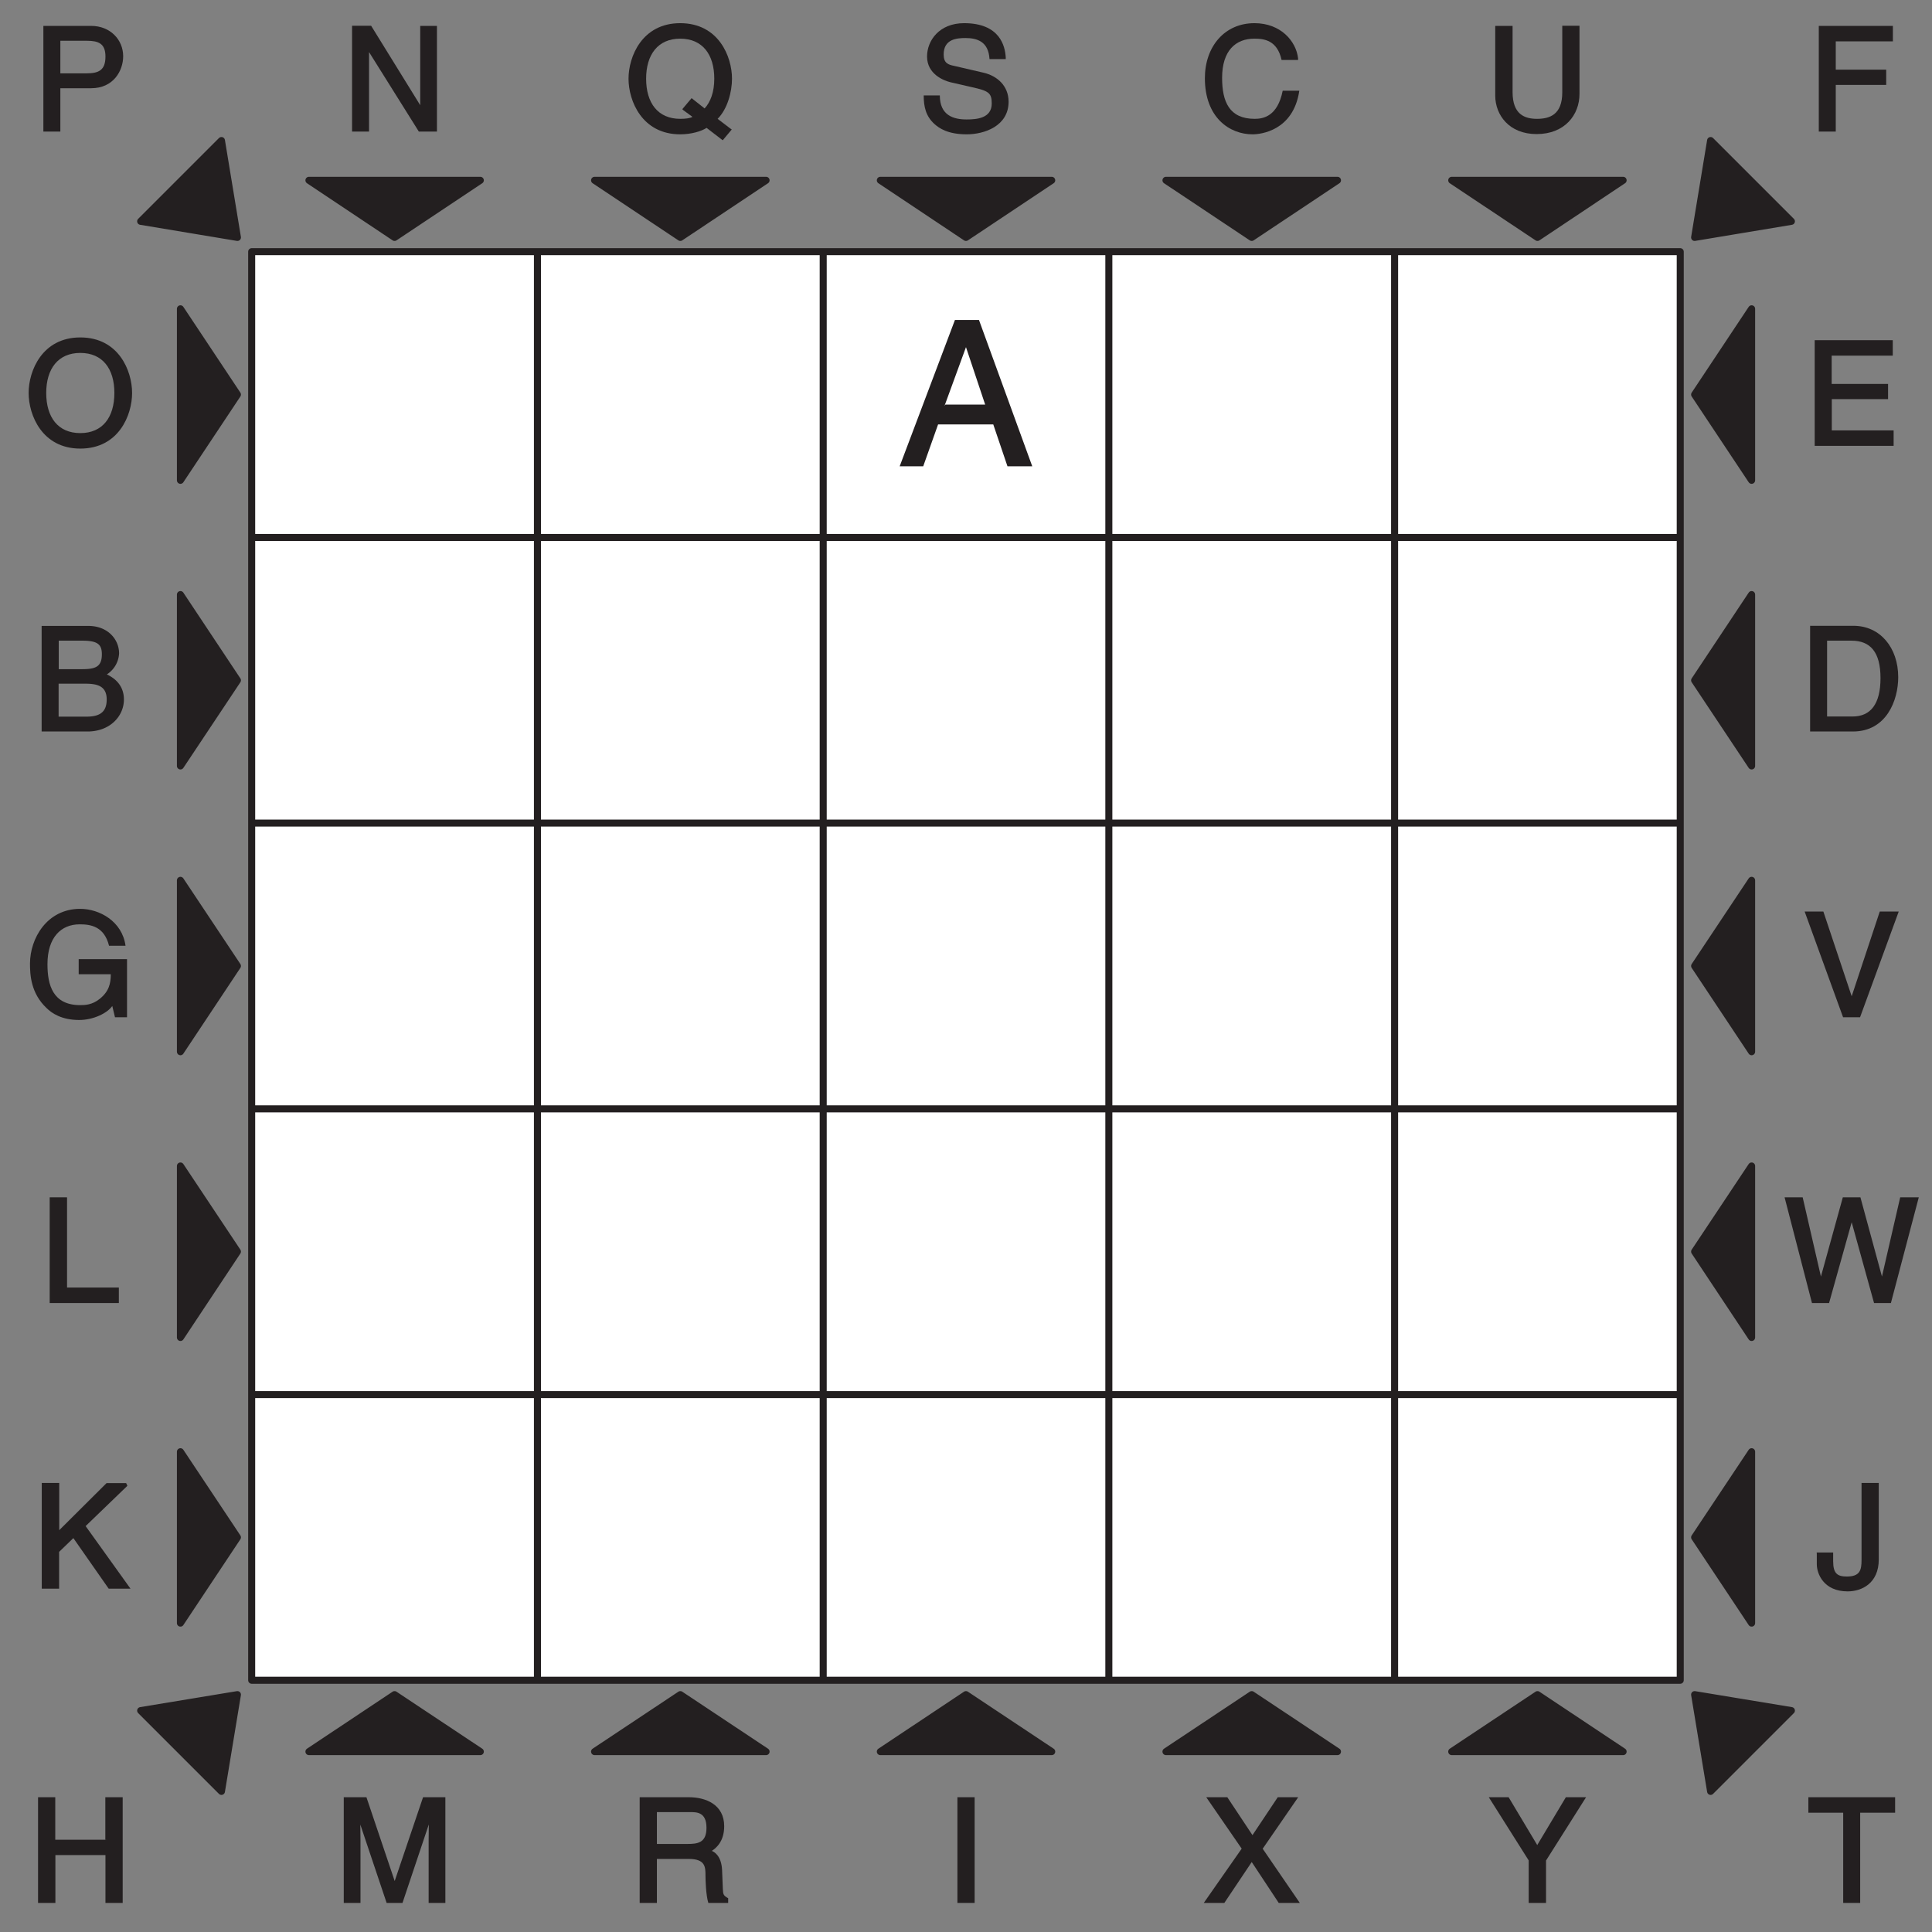
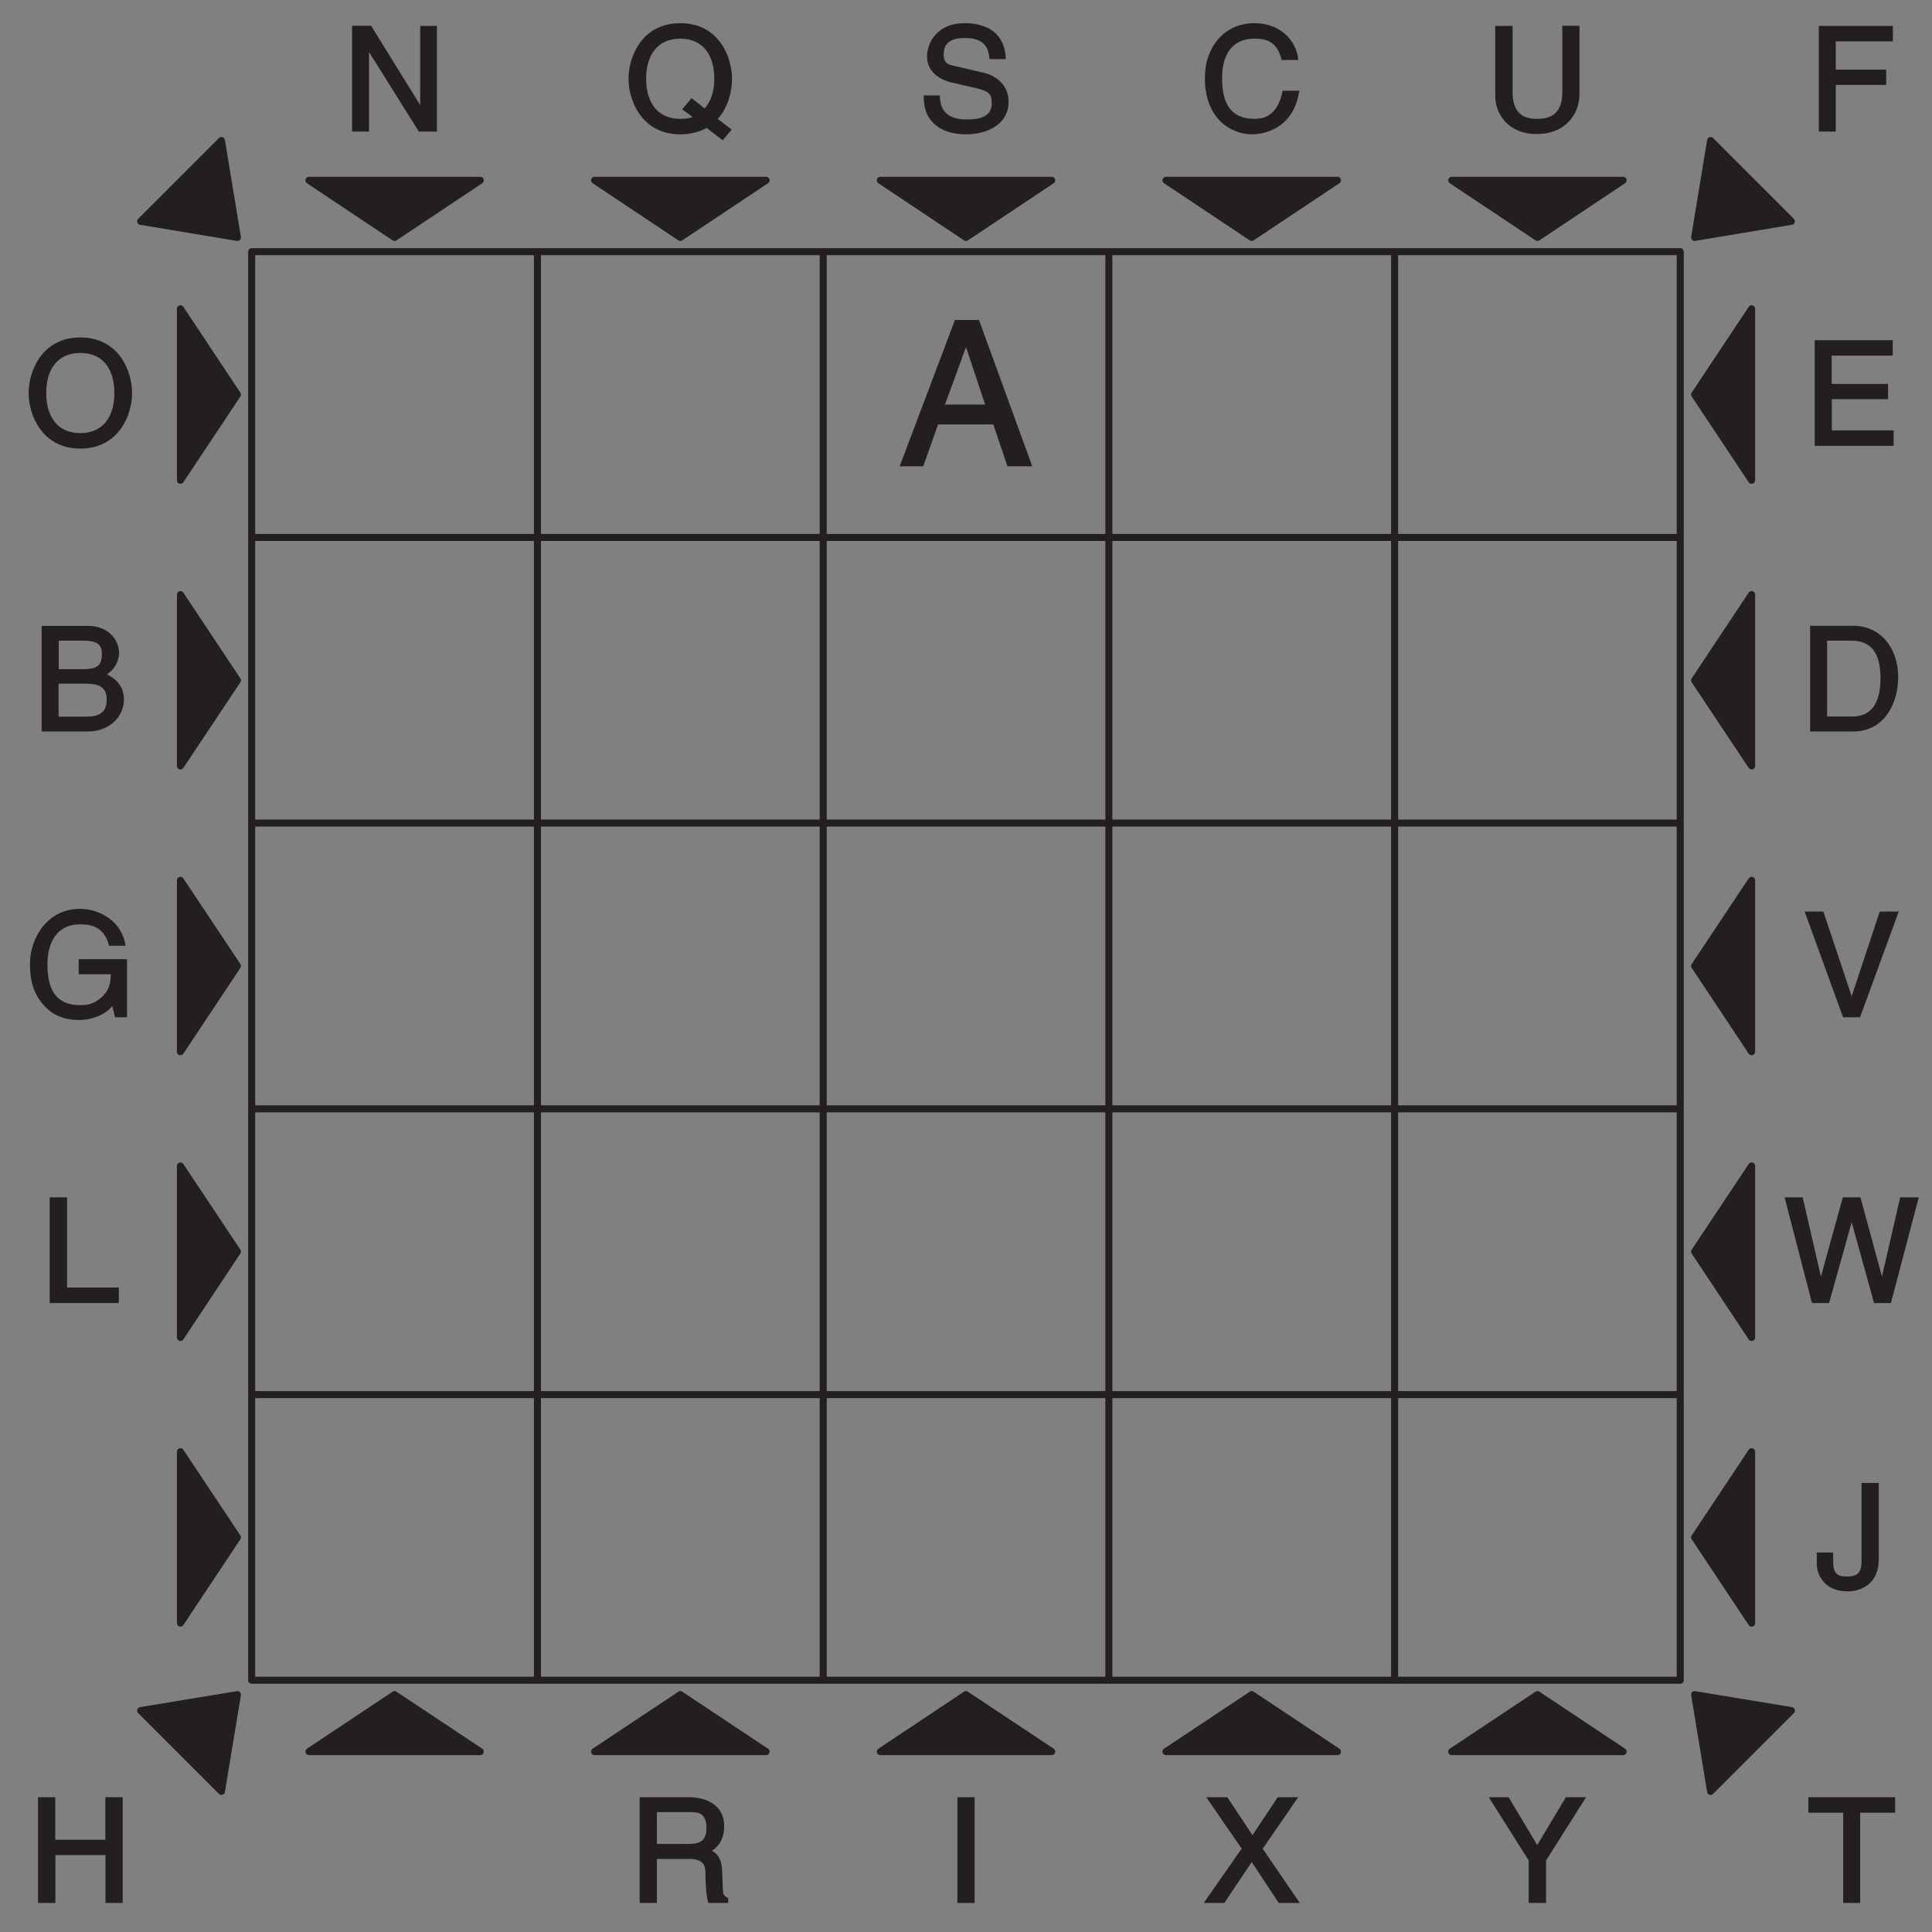
<svg xmlns="http://www.w3.org/2000/svg" xmlns:xlink="http://www.w3.org/1999/xlink" width="207.87" height="207.87" viewBox="0 0 155.906 155.906">
  <rect x="0" y="0" width="155.906" height="155.906" fill="#808080" stroke="none" />
  <defs>
    <symbol overflow="visible" id="a">
      <path d="M7.55-3.48L8.73 0h2l-4.3-11.81H4.49L.03 0h1.9l1.2-3.38h4.46zm-3.9-1.4l1.82-4.98H5.3l1.63 4.88H3.72zm0 0" />
    </symbol>
    <symbol overflow="visible" id="b">
      <path d="M7.23-4.27c0 1.96-.95 3.24-2.75 3.24S1.73-2.31 1.73-4.27c0-1.95.96-3.23 2.75-3.23 1.8 0 2.75 1.28 2.75 3.23zm1.43 0c0-1.78-1.08-4.48-4.18-4.48C1.4-8.75.31-6.05.31-4.27.31-2.48 1.4.22 4.48.22c3.1 0 4.18-2.7 4.18-4.49zm0 0" />
    </symbol>
    <symbol overflow="visible" id="c">
      <path d="M7.1-1.25H2.24v-2.52h4.54V-5H2.23v-2.28h4.93v-1.25H.86V0h6.37v-1.25zm0 0" />
    </symbol>
    <symbol overflow="visible" id="d">
      <path d="M1.97-7.33H4c1.25 0 1.58.31 1.58 1.1 0 1.01-.52 1.2-1.6 1.2H2.1v-2.3zM.86 0h3.56c1.83 0 2.94-1.25 2.94-2.58 0-1.4-1.1-1.92-1.63-2.14v.25A2.14 2.14 0 0 0 6.97-6.3c0-1.14-.92-2.22-2.47-2.22H.72V0zm1.1-3.86h2.21c.9 0 1.8.1 1.8 1.27 0 .92-.44 1.39-1.61 1.39H2.09v-2.66zm0 0" />
    </symbol>
    <symbol overflow="visible" id="e">
      <path d="M.94 0h3.31c2.72 0 3.66-2.53 3.66-4.38 0-2.39-1.46-4.15-3.61-4.15H.8V0zm1.1-7.33h2.1c1.52 0 2.34.92 2.34 3.02s-.8 3.1-2.26 3.1H2.17v-6.12zm0 0" />
    </symbol>
    <symbol overflow="visible" id="f">
      <path d="M4.48-3.47h2.46c0 .77-.16 1.4-.9 1.99-.6.48-1.17.5-1.57.5-2.2 0-2.64-1.61-2.64-3.3 0-2.17 1.1-3.22 2.6-3.22.9 0 1.98.17 2.37 1.73h1.33c-.27-1.98-2.11-2.98-3.66-2.98-2.69 0-4.05 2.4-4.05 4.42 0 .88.06 2.38 1.33 3.58.42.42 1.22.97 2.64.97 1.14 0 2.27-.55 2.67-1.13l.22.91h.97v-4.69h-3.9v1.22zm0 0" />
    </symbol>
    <symbol overflow="visible" id="g">
      <path d="M3.86-1.47h.06L1.56-8.53H.05L3.15 0h1.37l3.12-8.53H6.11L3.77-1.47zm0 0" />
    </symbol>
    <symbol overflow="visible" id="h">
      <path d="M2-8.53H.73V0h5.58v-1.25H2.13v-7.28zm0 0" />
    </symbol>
    <symbol overflow="visible" id="i">
      <path d="M5.44-6.86h-.1L7.24 0H8.6l2.25-8.53h-1.5L7.8-1.8h.17L6.14-8.53H4.72L2.86-1.8h.17L1.48-8.53H.02L2.23 0h1.38l1.92-6.86zm0 0" />
    </symbol>
    <symbol overflow="visible" id="j">
-       <path d="M2.1-2.94l1.18-1.14L6.13 0h1.76L4.27-5.05 7.64-8.3l-.1-.22H5.96L1.9-4.48l.24.09v-4.14H.73V0h1.4v-2.97zm0 0" />
-     </symbol>
+       </symbol>
    <symbol overflow="visible" id="k">
      <path d="M.06-2.8v.83C.06-1.2.62.22 2.55.22c1.12 0 2.51-.64 2.51-2.58v-6.17H3.67v6.23c0 .82-.14 1.32-1.19 1.32-.76 0-1.1-.24-1.1-1.24v-.7H.05zm0 0" />
    </symbol>
    <symbol overflow="visible" id="l">
      <path d="M6.36-1.84h.05l-4.14-6.7H.73V0H2.1v-6.69h-.17L6.12 0h1.46v-8.53H6.23v6.69zm0 0" />
    </symbol>
    <symbol overflow="visible" id="m">
-       <path d="M8.9-.13v-8.4H7.1l-2.37 7h.16l-2.36-7H.7V0h1.35v-5.02l-.02-1.92h-.2L4.16 0h1.28l2.33-6.95h-.2l-.02 1.93V0H8.9zm0 0" />
-     </symbol>
+       </symbol>
    <symbol overflow="visible" id="n">
      <path d="M4.73-1.73l.74.54c-.2.11-.52.16-.99.16-1.8 0-2.75-1.28-2.75-3.24 0-1.95.96-3.23 2.75-3.23 1.8 0 2.75 1.28 2.75 3.23 0 1.07-.3 1.88-.78 2.4L5.4-2.7l-.75.89zm3.82 1.5l-1.05-.8c.8-.8 1.16-2.19 1.16-3.24 0-1.78-1.08-4.48-4.18-4.48C1.4-8.75.31-6.05.31-4.27.31-2.48 1.4.22 4.48.22c.88 0 1.7-.24 2.13-.52l1.3 1 .73-.87zm0 0" />
    </symbol>
    <symbol overflow="visible" id="o">
      <path d="M2.14-3.55h2.7c1.35 0 1.35.66 1.35 1.35 0 .3.03 1.56.23 2.2h1.6v-.38c-.38-.21-.41-.3-.43-.76l-.06-1.5C7.48-3.8 6.9-4.12 6.7-4.2c.34-.22 1-.75 1-1.99 0-1.75-1.49-2.34-2.85-2.34H.88V0h1.39v-3.55zm0-3.78h2.78c.56 0 1.35-.01 1.35 1.27 0 1.22-.72 1.3-1.54 1.3H2.27v-2.57zm0 0" />
    </symbol>
    <symbol overflow="visible" id="p">
      <path d="M7.05-5.98C7-6.9 6.58-8.75 3.69-8.75c-2 0-2.99 1.4-2.99 2.69 0 1.43 1.36 1.95 1.9 2.08l1.7.39c1.36.3 1.62.46 1.62 1.32 0 1.2-1.22 1.29-2.03 1.29-1.05 0-2.16-.32-2.16-1.94H.43c0 .89.16 1.67.87 2.31.37.33 1.07.83 2.6.83 1.43 0 3.38-.67 3.38-2.63 0-1.3-.94-2.09-2.01-2.34L2.9-5.3c-.49-.1-.86-.22-.86-.92 0-1.25 1.06-1.33 1.76-1.33.94 0 1.86.28 1.94 1.7h1.31zm0 0" />
    </symbol>
    <symbol overflow="visible" id="q">
      <path d="M2.17-8.53H.91V0H2.3v-8.53zm0 0" />
    </symbol>
    <symbol overflow="visible" id="r">
      <path d="M7.9-5.92C7.74-7.3 6.5-8.75 4.38-8.75c-2.42 0-4 1.9-4 4.44C.38-1.13 2.37.22 4.23.22 4.86.22 7.52-.05 8-3.3H6.66C6.25-1.25 5.12-1.03 4.4-1.03c-2.05 0-2.63-1.38-2.63-3.31 0-2.2 1.1-3.16 2.6-3.16.8 0 1.85.13 2.2 1.72H7.9zm0 0" />
    </symbol>
    <symbol overflow="visible" id="s">
      <path d="M4.66-4.28l2.93-4.25H5.94L3.9-5.47 1.87-8.53H.17l2.86 4.15L-.03 0h1.66l2.21-3.3L6.02 0h1.7l-3-4.38zm0 0" />
    </symbol>
    <symbol overflow="visible" id="t">
      <path d="M6.17-8.4v5.23c0 1.8-1.01 2.14-2.04 2.14-1 0-1.97-.36-1.97-2.16v-5.34H.76v5.64C.77-1.34 1.88.2 4.1.2c2.27 0 3.46-1.55 3.46-3.24v-5.5H6.17zm0 0" />
    </symbol>
    <symbol overflow="visible" id="u">
      <path d="M4.5-3.36l3.27-5.17H6.14L3.83-4.67 1.52-8.53h-1.6l3.22 5.1V0h1.4v-3.42zm0 0" />
    </symbol>
    <symbol overflow="visible" id="v">
-       <path d="M2.1-7.33h2.27c.93 0 1.5.22 1.5 1.27 0 1.1-.53 1.36-1.54 1.36h-2.1v-2.63zm0 3.83h2.62c1.8 0 2.58-1.42 2.58-2.58 0-1.34-1.05-2.45-2.58-2.45H.86V0h1.37v-3.5zm0 0" />
-     </symbol>
+       </symbol>
    <symbol overflow="visible" id="w">
      <path d="M.16-7.28h2.67V0H4.2v-7.28h2.82v-1.25h-7v1.25zm0 0" />
    </symbol>
    <symbol overflow="visible" id="x">
      <path d="M2.1-3.77h4.2V-5H2.23v-2.28h4.61v-1.25H.86V0h1.37v-3.77zm0 0" />
    </symbol>
    <symbol overflow="visible" id="y">
      <path d="M6.33-5.1H2.14v-3.43H.75V0h1.4v-3.86h4.04V0h1.39v-8.53h-1.4v3.42zm0 0" />
    </symbol>
  </defs>
-   <path d="M20.31 20.31h23.06v23.06H20.31zm0 0M43.37 20.31h23.06v23.06H43.37zm0 0M66.43 20.31h23.05v23.06H66.43zm0 0M89.48 20.31h23.06v23.06H89.48zm0 0M112.54 20.31h23.05v23.06h-23.05zm0 0M20.31 43.37h23.06v23.05H20.31zm0 0M43.37 43.37h23.06v23.05H43.37zm0 0M66.43 43.37h23.05v23.05H66.43zm0 0M89.48 43.37h23.06v23.05H89.48zm0 0M112.54 43.37h23.05v23.05h-23.05zm0 0M20.31 66.42h23.06v23.06H20.31zm0 0M43.37 66.42h23.06v23.06H43.37zm0 0M66.43 66.42h23.05v23.06H66.43zm0 0M89.48 66.42h23.06v23.06H89.48zm0 0M112.54 66.42h23.05v23.06h-23.05zm0 0M20.31 89.48h23.06v23.06H20.31zm0 0M43.37 89.48h23.06v23.06H43.37zm0 0M66.43 89.48h23.05v23.06H66.43zm0 0M89.48 89.48h23.06v23.06H89.48zm0 0M112.54 89.48h23.05v23.06h-23.05zm0 0M20.31 112.54h23.06v23.05H20.31zm0 0M43.37 112.54h23.06v23.05H43.37zm0 0M66.43 112.54h23.05v23.05H66.43zm0 0M89.48 112.54h23.06v23.05H89.48zm0 0M112.54 112.54h23.05v23.05h-23.05zm0 0" fill="#fff" />
  <use xlink:href="#a" x="72.57" y="37.63" fill="#231f20" />
  <use xlink:href="#b" x="2" y="35.98" fill="#231f20" />
  <use xlink:href="#c" x="145.58" y="35.98" fill="#231f20" />
  <use xlink:href="#d" x="2.64" y="59.03" fill="#231f20" />
  <use xlink:href="#e" x="145.27" y="59.03" fill="#231f20" />
  <use xlink:href="#f" x="2" y="82.09" fill="#231f20" />
  <use xlink:href="#g" x="145.58" y="82.09" fill="#231f20" />
  <use xlink:href="#h" x="3.28" y="105.15" fill="#231f20" />
  <use xlink:href="#i" x="143.99" y="105.15" fill="#231f20" />
  <use xlink:href="#j" x="2.64" y="128.2" fill="#231f20" />
  <use xlink:href="#k" x="146.55" y="128.2" fill="#231f20" />
  <use xlink:href="#l" x="27.68" y="10.62" fill="#231f20" />
  <use xlink:href="#m" x="27.04" y="153.56" fill="#231f20" />
  <use xlink:href="#n" x="50.41" y="10.62" fill="#231f20" />
  <use xlink:href="#o" x="50.74" y="153.56" fill="#231f20" />
  <use xlink:href="#p" x="74.11" y="10.62" fill="#231f20" />
  <use xlink:href="#q" x="76.35" y="153.56" fill="#231f20" />
  <use xlink:href="#r" x="96.85" y="10.62" fill="#231f20" />
  <use xlink:href="#s" x="97.17" y="153.56" fill="#231f20" />
  <use xlink:href="#t" x="119.9" y="10.62" fill="#231f20" />
  <use xlink:href="#u" x="120.22" y="153.56" fill="#231f20" />
  <use xlink:href="#v" x="2.64" y="10.62" fill="#231f20" />
  <use xlink:href="#w" x="145.91" y="153.56" fill="#231f20" />
  <use xlink:href="#x" x="145.91" y="10.62" fill="#231f20" />
  <use xlink:href="#y" x="2.32" y="153.56" fill="#231f20" />
  <path d="M31.84 19.16l-6.91-4.61h13.83zm0 0M31.84 136.75l-6.91 4.6h13.83zm0 0M19.16 31.84l-4.6-6.92v13.84zm0 0M136.75 31.84l4.6-6.92v13.84zm0 0M54.9 19.16l-6.92-4.61h13.84zm0 0M54.9 136.75l-6.92 4.6h13.84zm0 0M19.16 54.9l-4.6-6.92v13.83zm0 0M136.75 54.9l4.6-6.92v13.83zm0 0M77.95 19.16l-6.91-4.61h13.83zm0 0M77.95 136.75l-6.91 4.6h13.83zm0 0M19.16 77.95l-4.6-6.91v13.83zm0 0M136.75 77.95l4.6-6.91v13.83zm0 0M101.01 19.16l-6.92-4.61h13.84zm0 0M101.01 136.75l-6.92 4.6h13.84zm0 0M19.16 101l-4.6-6.91v13.84zm0 0M136.75 101l4.6-6.91v13.84zm0 0M124.07 19.16l-6.92-4.61h13.83zm0 0M124.07 136.75l-6.92 4.6h13.83zm0 0M19.16 124.06l-4.6-6.91v13.83zm0 0M136.75 124.06l4.6-6.91v13.83zm0 0M19.16 19.16l-7.81-1.3 6.52-6.52zm0 0M136.75 19.16l7.81-1.3-6.52-6.52zm0 0M136.75 136.75l7.81 1.29-6.52 6.52zm0 0M19.16 136.75l-7.81 1.29 6.52 6.52zm0 0" fill="#231f20" stroke-width=".567" stroke-linecap="round" stroke-linejoin="round" stroke="#231f20" stroke-miterlimit="10" />
  <path d="M20.31 20.31h23.06v23.06H20.31zm0 0M43.37 20.31h23.06v23.06H43.37zm0 0M66.43 20.31h23.05v23.06H66.43zm0 0M89.48 20.31h23.06v23.06H89.48zm0 0M112.54 20.31h23.05v23.06h-23.05zm0 0M20.31 43.37h23.06v23.05H20.31zm0 0M43.37 43.37h23.06v23.05H43.37zm0 0M66.43 43.37h23.05v23.05H66.43zm0 0M89.48 43.37h23.06v23.05H89.48zm0 0M112.54 43.37h23.05v23.05h-23.05zm0 0M20.31 66.42h23.06v23.06H20.31zm0 0M43.37 66.42h23.06v23.06H43.37zm0 0M66.43 66.42h23.05v23.06H66.43zm0 0M89.48 66.42h23.06v23.06H89.48zm0 0M112.54 66.42h23.05v23.06h-23.05zm0 0M20.31 89.48h23.06v23.06H20.31zm0 0M43.37 89.48h23.06v23.06H43.37zm0 0M66.43 89.48h23.05v23.06H66.43zm0 0M89.48 89.48h23.06v23.06H89.48zm0 0M112.54 89.48h23.05v23.06h-23.05zm0 0M20.31 112.54h23.06v23.05H20.31zm0 0M43.37 112.54h23.06v23.05H43.37zm0 0M66.43 112.54h23.05v23.05H66.43zm0 0M89.48 112.54h23.06v23.05H89.48zm0 0M112.54 112.54h23.05v23.05h-23.05zm0 0" fill="none" stroke-width=".567" stroke-linecap="round" stroke-linejoin="round" stroke="#231f20" stroke-miterlimit="10" />
</svg>